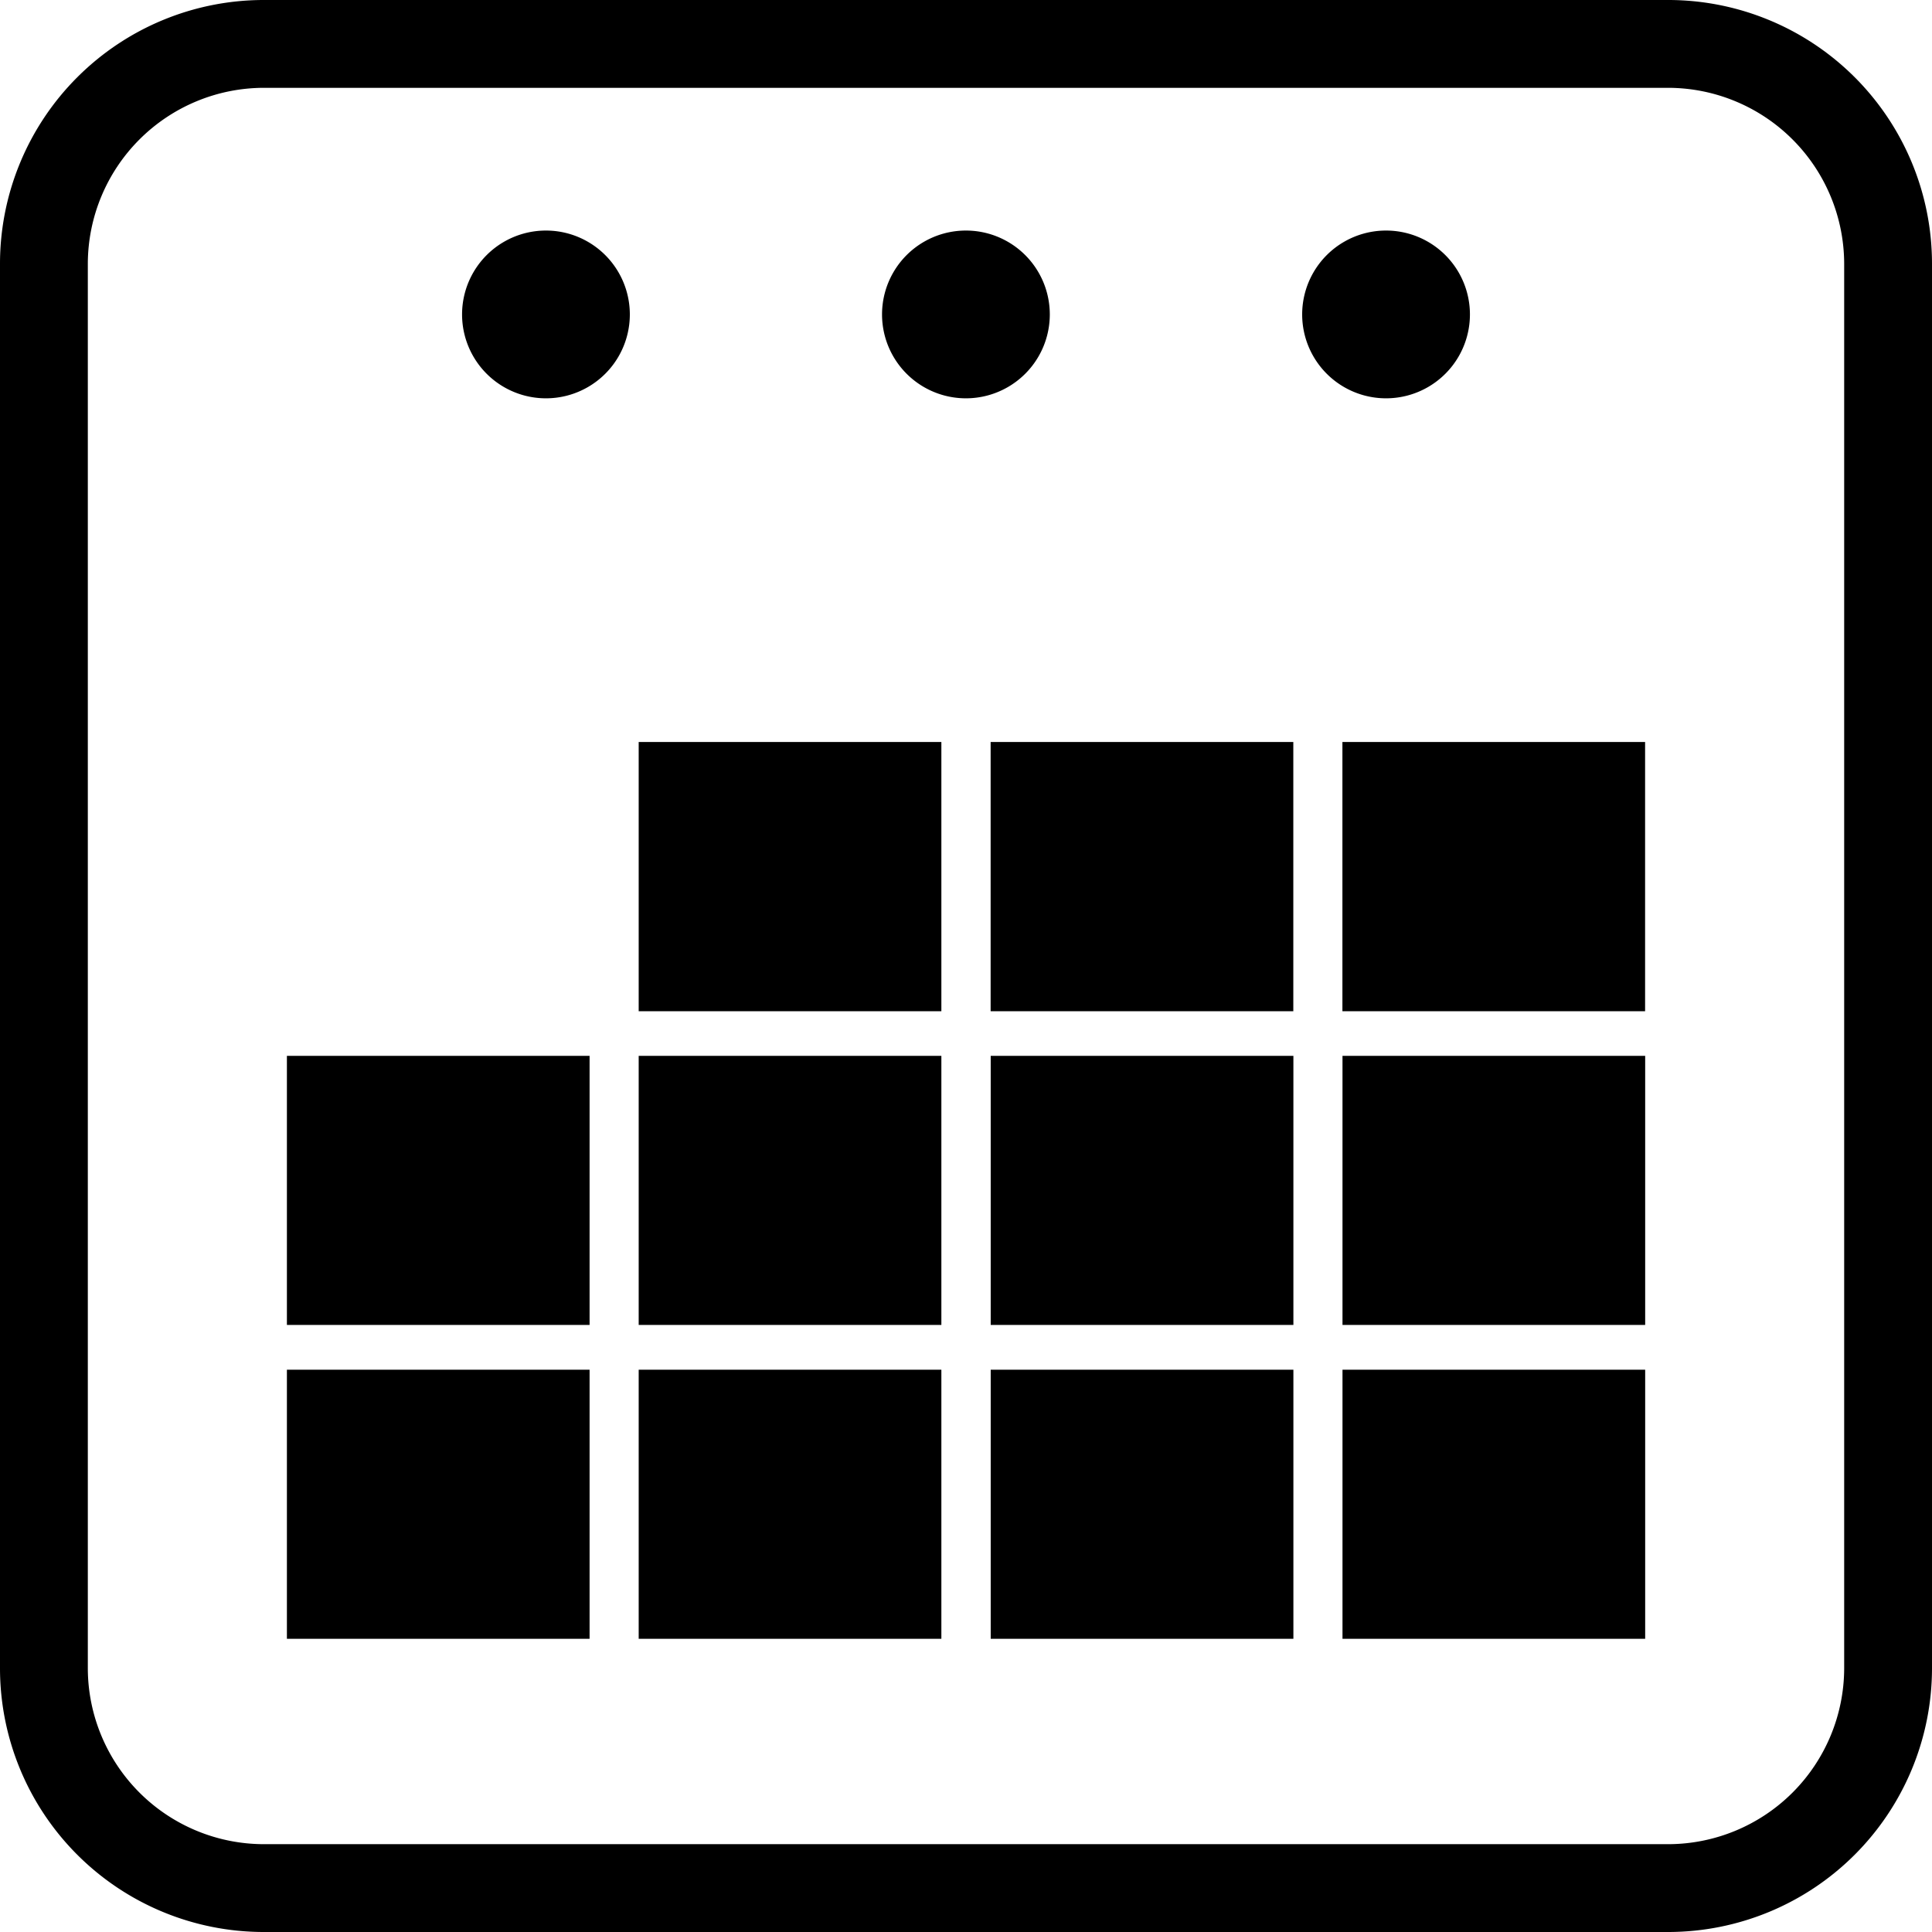
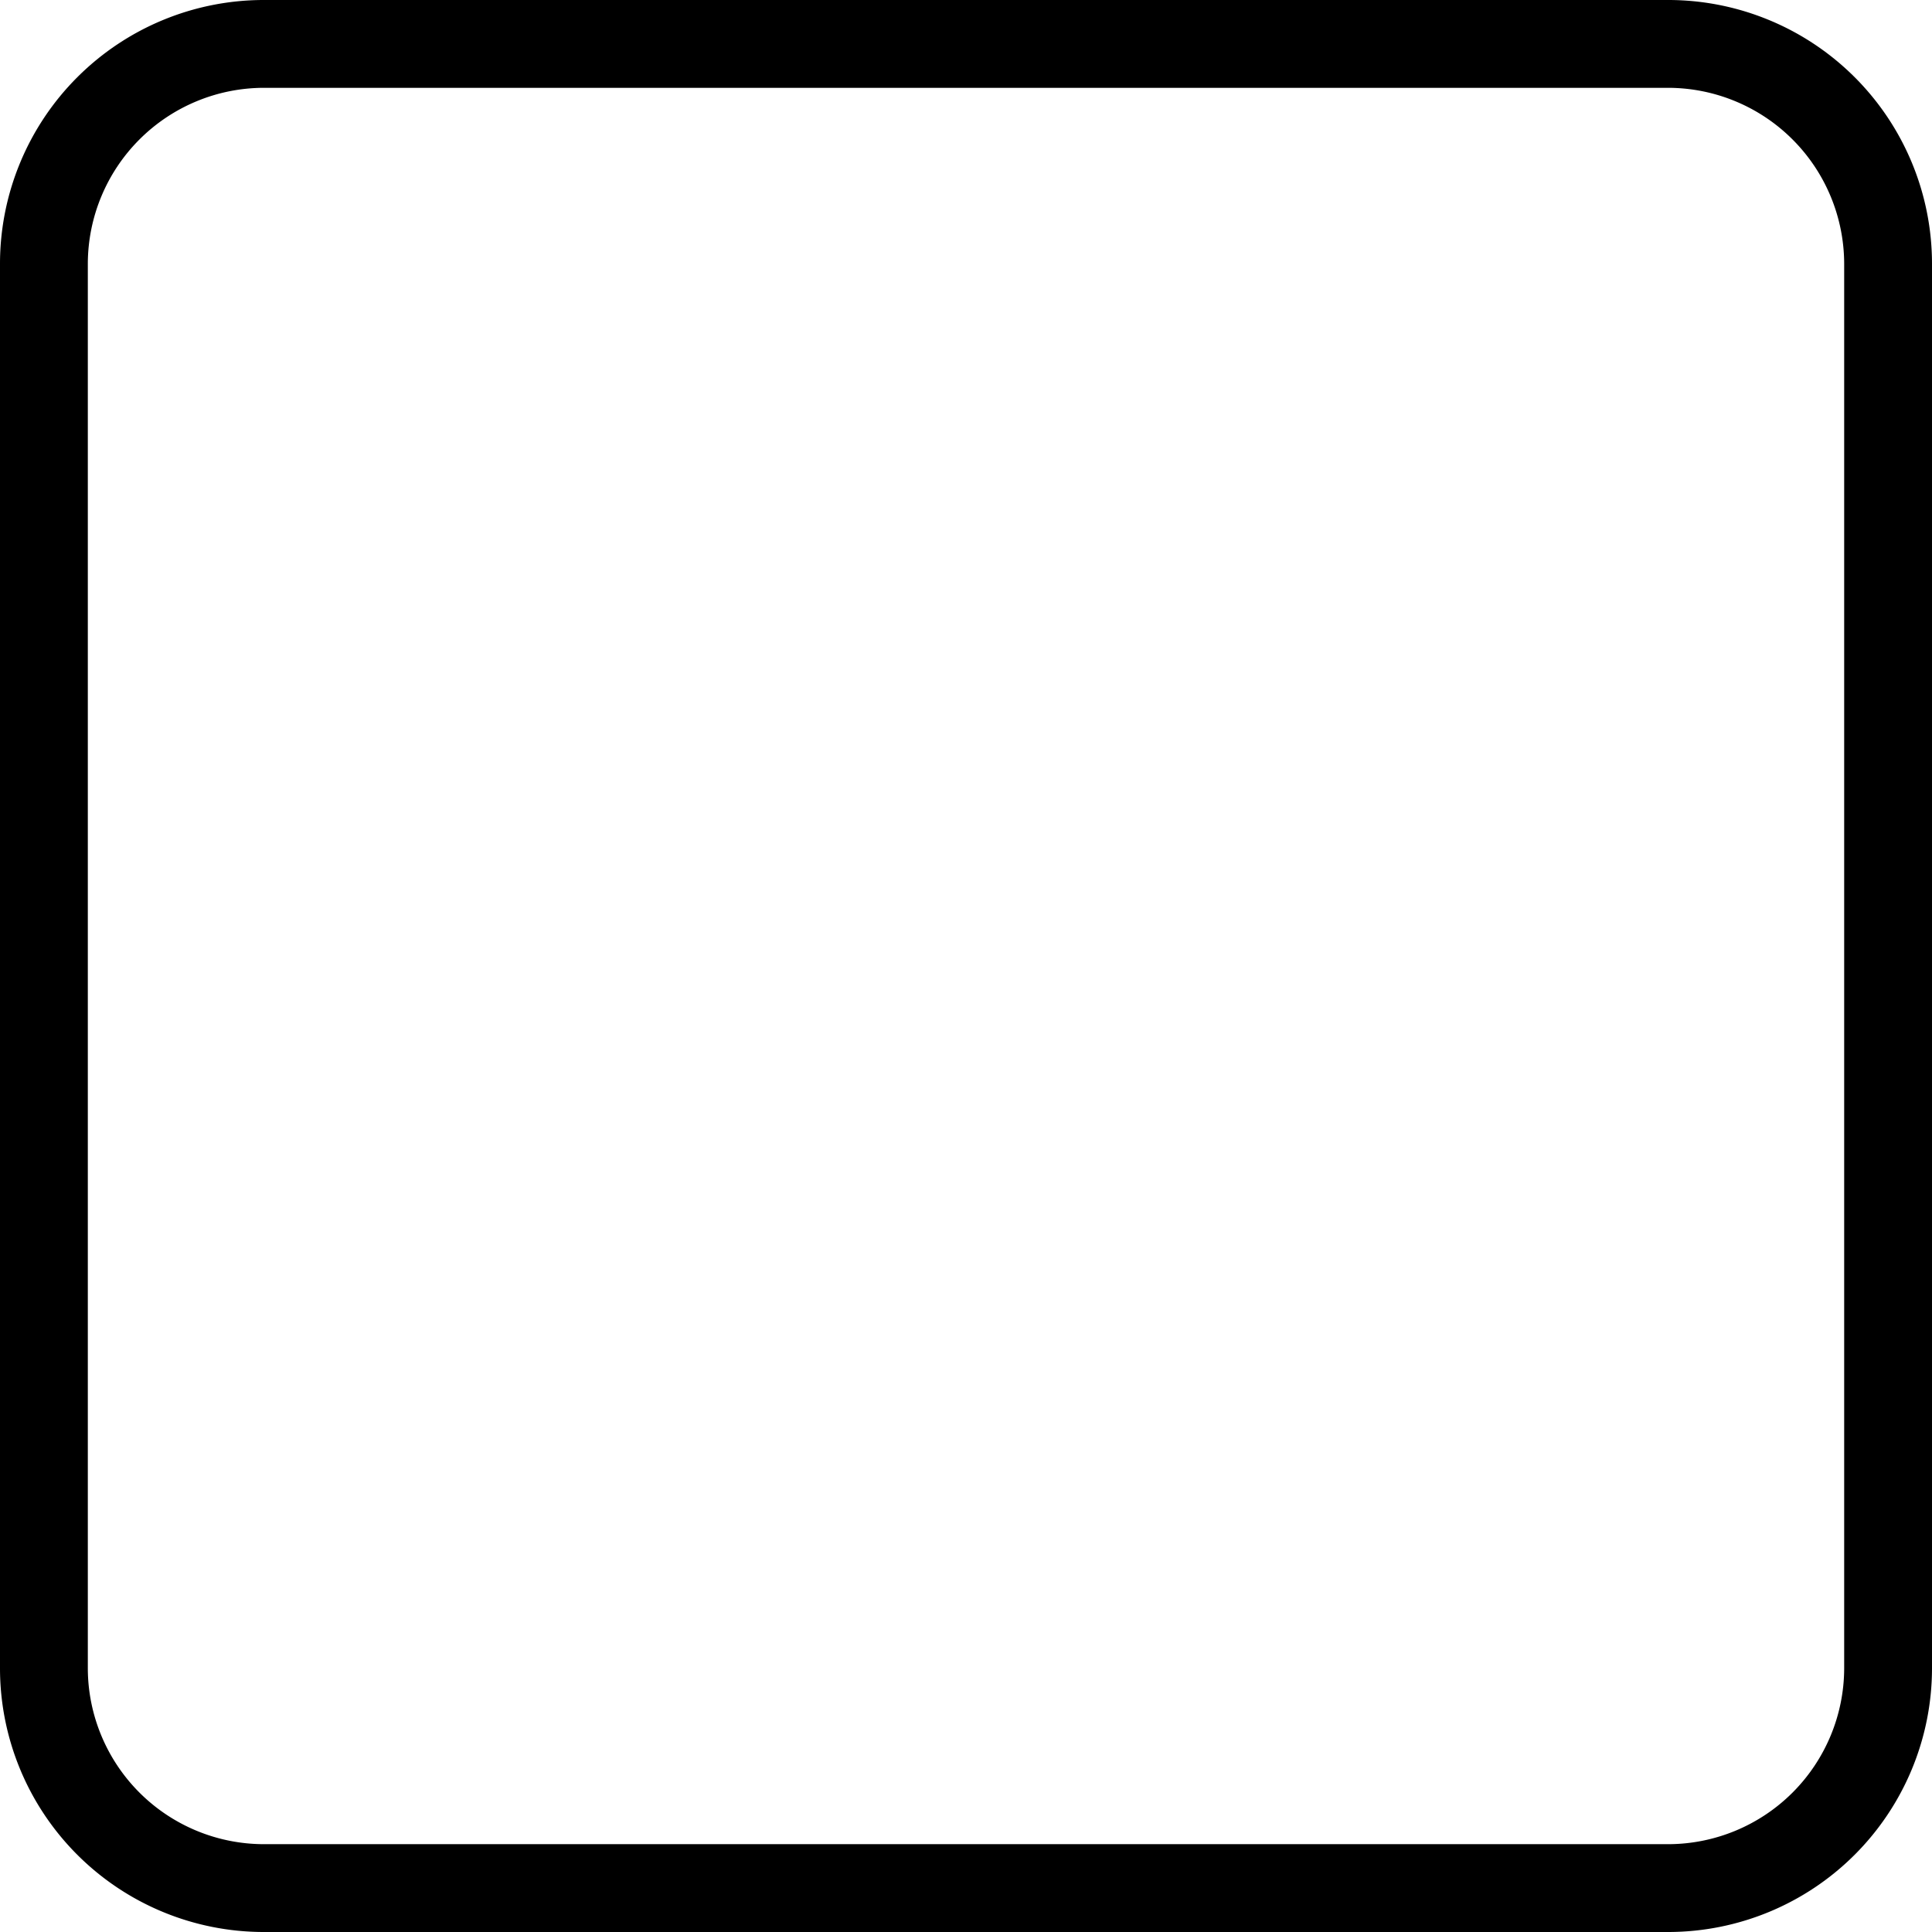
<svg xmlns="http://www.w3.org/2000/svg" width="24" height="24" fill="none">
  <path d="M20.727 0H3.273A3.277 3.277 0 000 3.273v17.454A3.277 3.277 0 003.273 24h17.454A3.278 3.278 0 0024 20.727V3.273A3.277 3.277 0 0020.727 0zm2.182 20.727a2.189 2.189 0 01-2.182 2.182H3.273a2.189 2.189 0 01-2.182-2.182V3.273a2.19 2.19 0 012.182-2.182h17.454a2.19 2.19 0 012.182 2.182v17.454z" fill="#000" />
-   <path d="M6.782 4.948a1.042 1.042 0 100-2.084 1.042 1.042 0 000 2.084zm5.217 0a1.042 1.042 0 100-2.084 1.042 1.042 0 000 2.084zm5.219 0a1.042 1.042 0 100-2.084 1.042 1.042 0 000 2.084zM7.934 9.217h3.76v3.345h-3.76V9.217zm4.372 0h3.76v3.345h-3.76V9.217zm4.37 0h3.76v3.345h-3.76V9.217zM3.564 13.116h3.76v3.343h-3.76v-3.343zm4.37 0h3.76v3.343h-3.76v-3.343zm4.373 0h3.76v3.343h-3.76v-3.343zm4.37 0h3.76v3.343h-3.76v-3.343zM3.564 17.015h3.76v3.343h-3.76v-3.343zm4.37 0h3.76v3.343h-3.76v-3.343zm4.373 0h3.76v3.343h-3.76v-3.343zm4.37 0h3.76v3.343h-3.76v-3.343z" fill="#000" />
</svg>